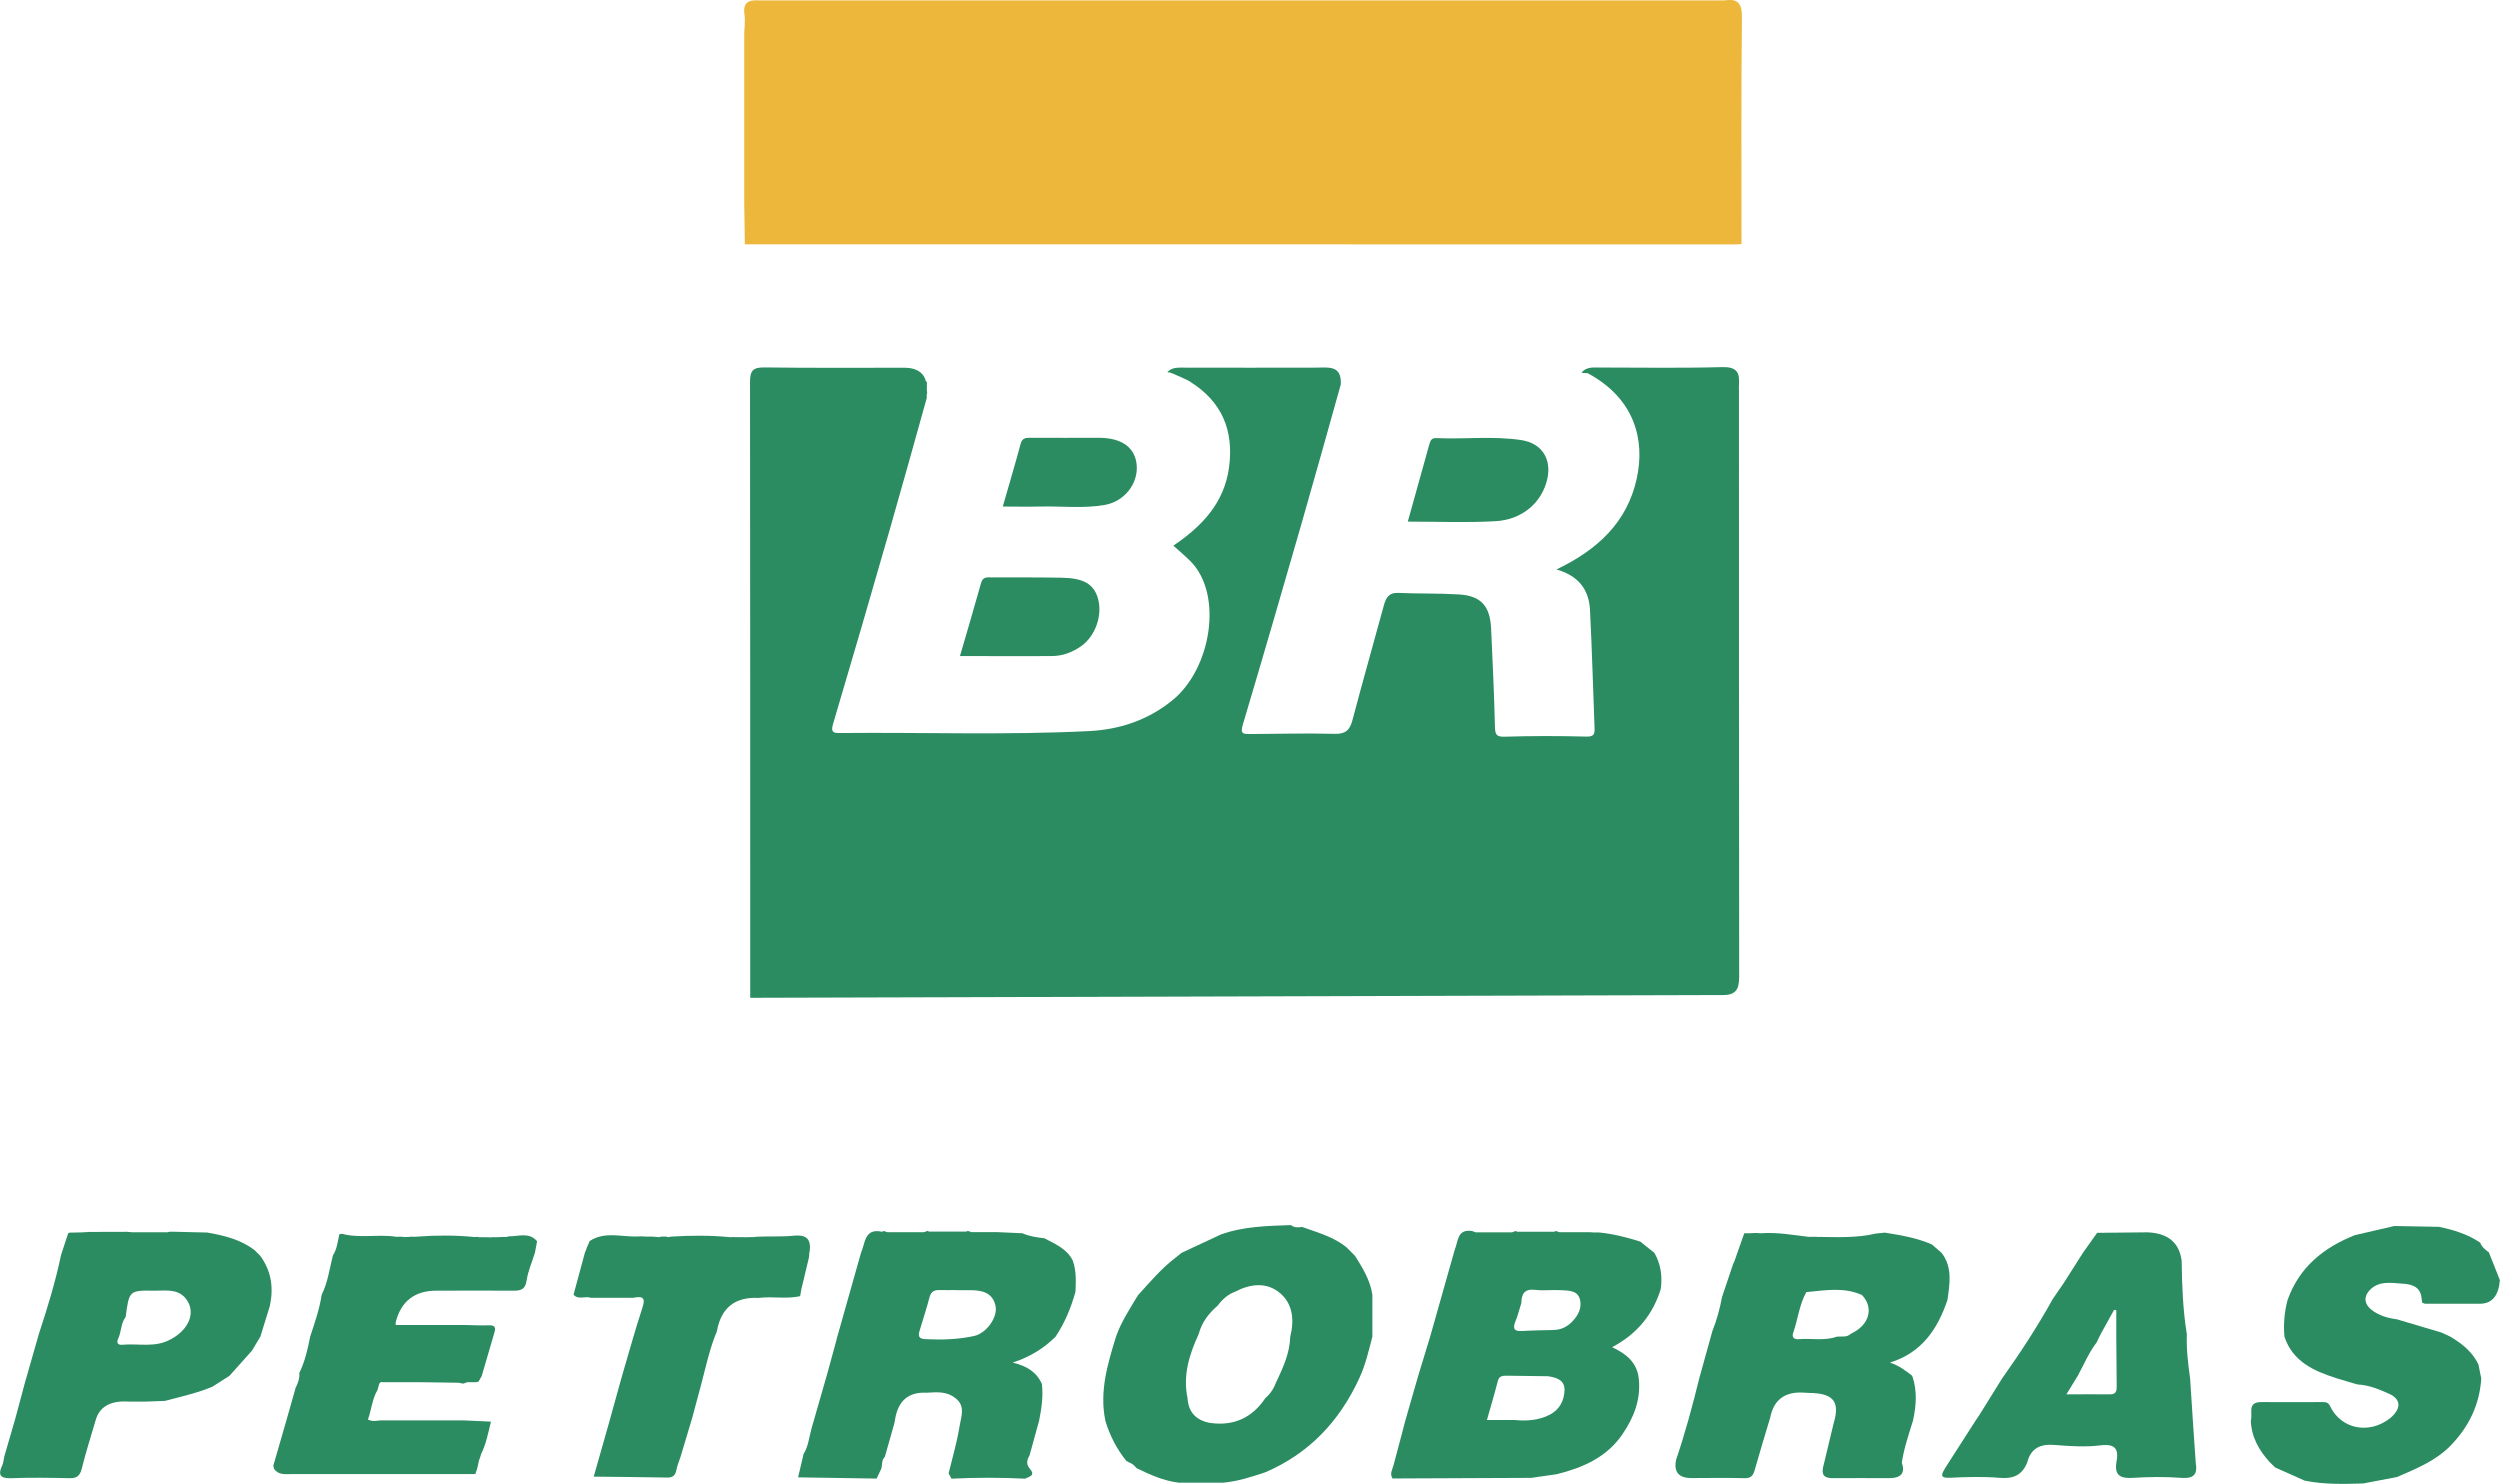
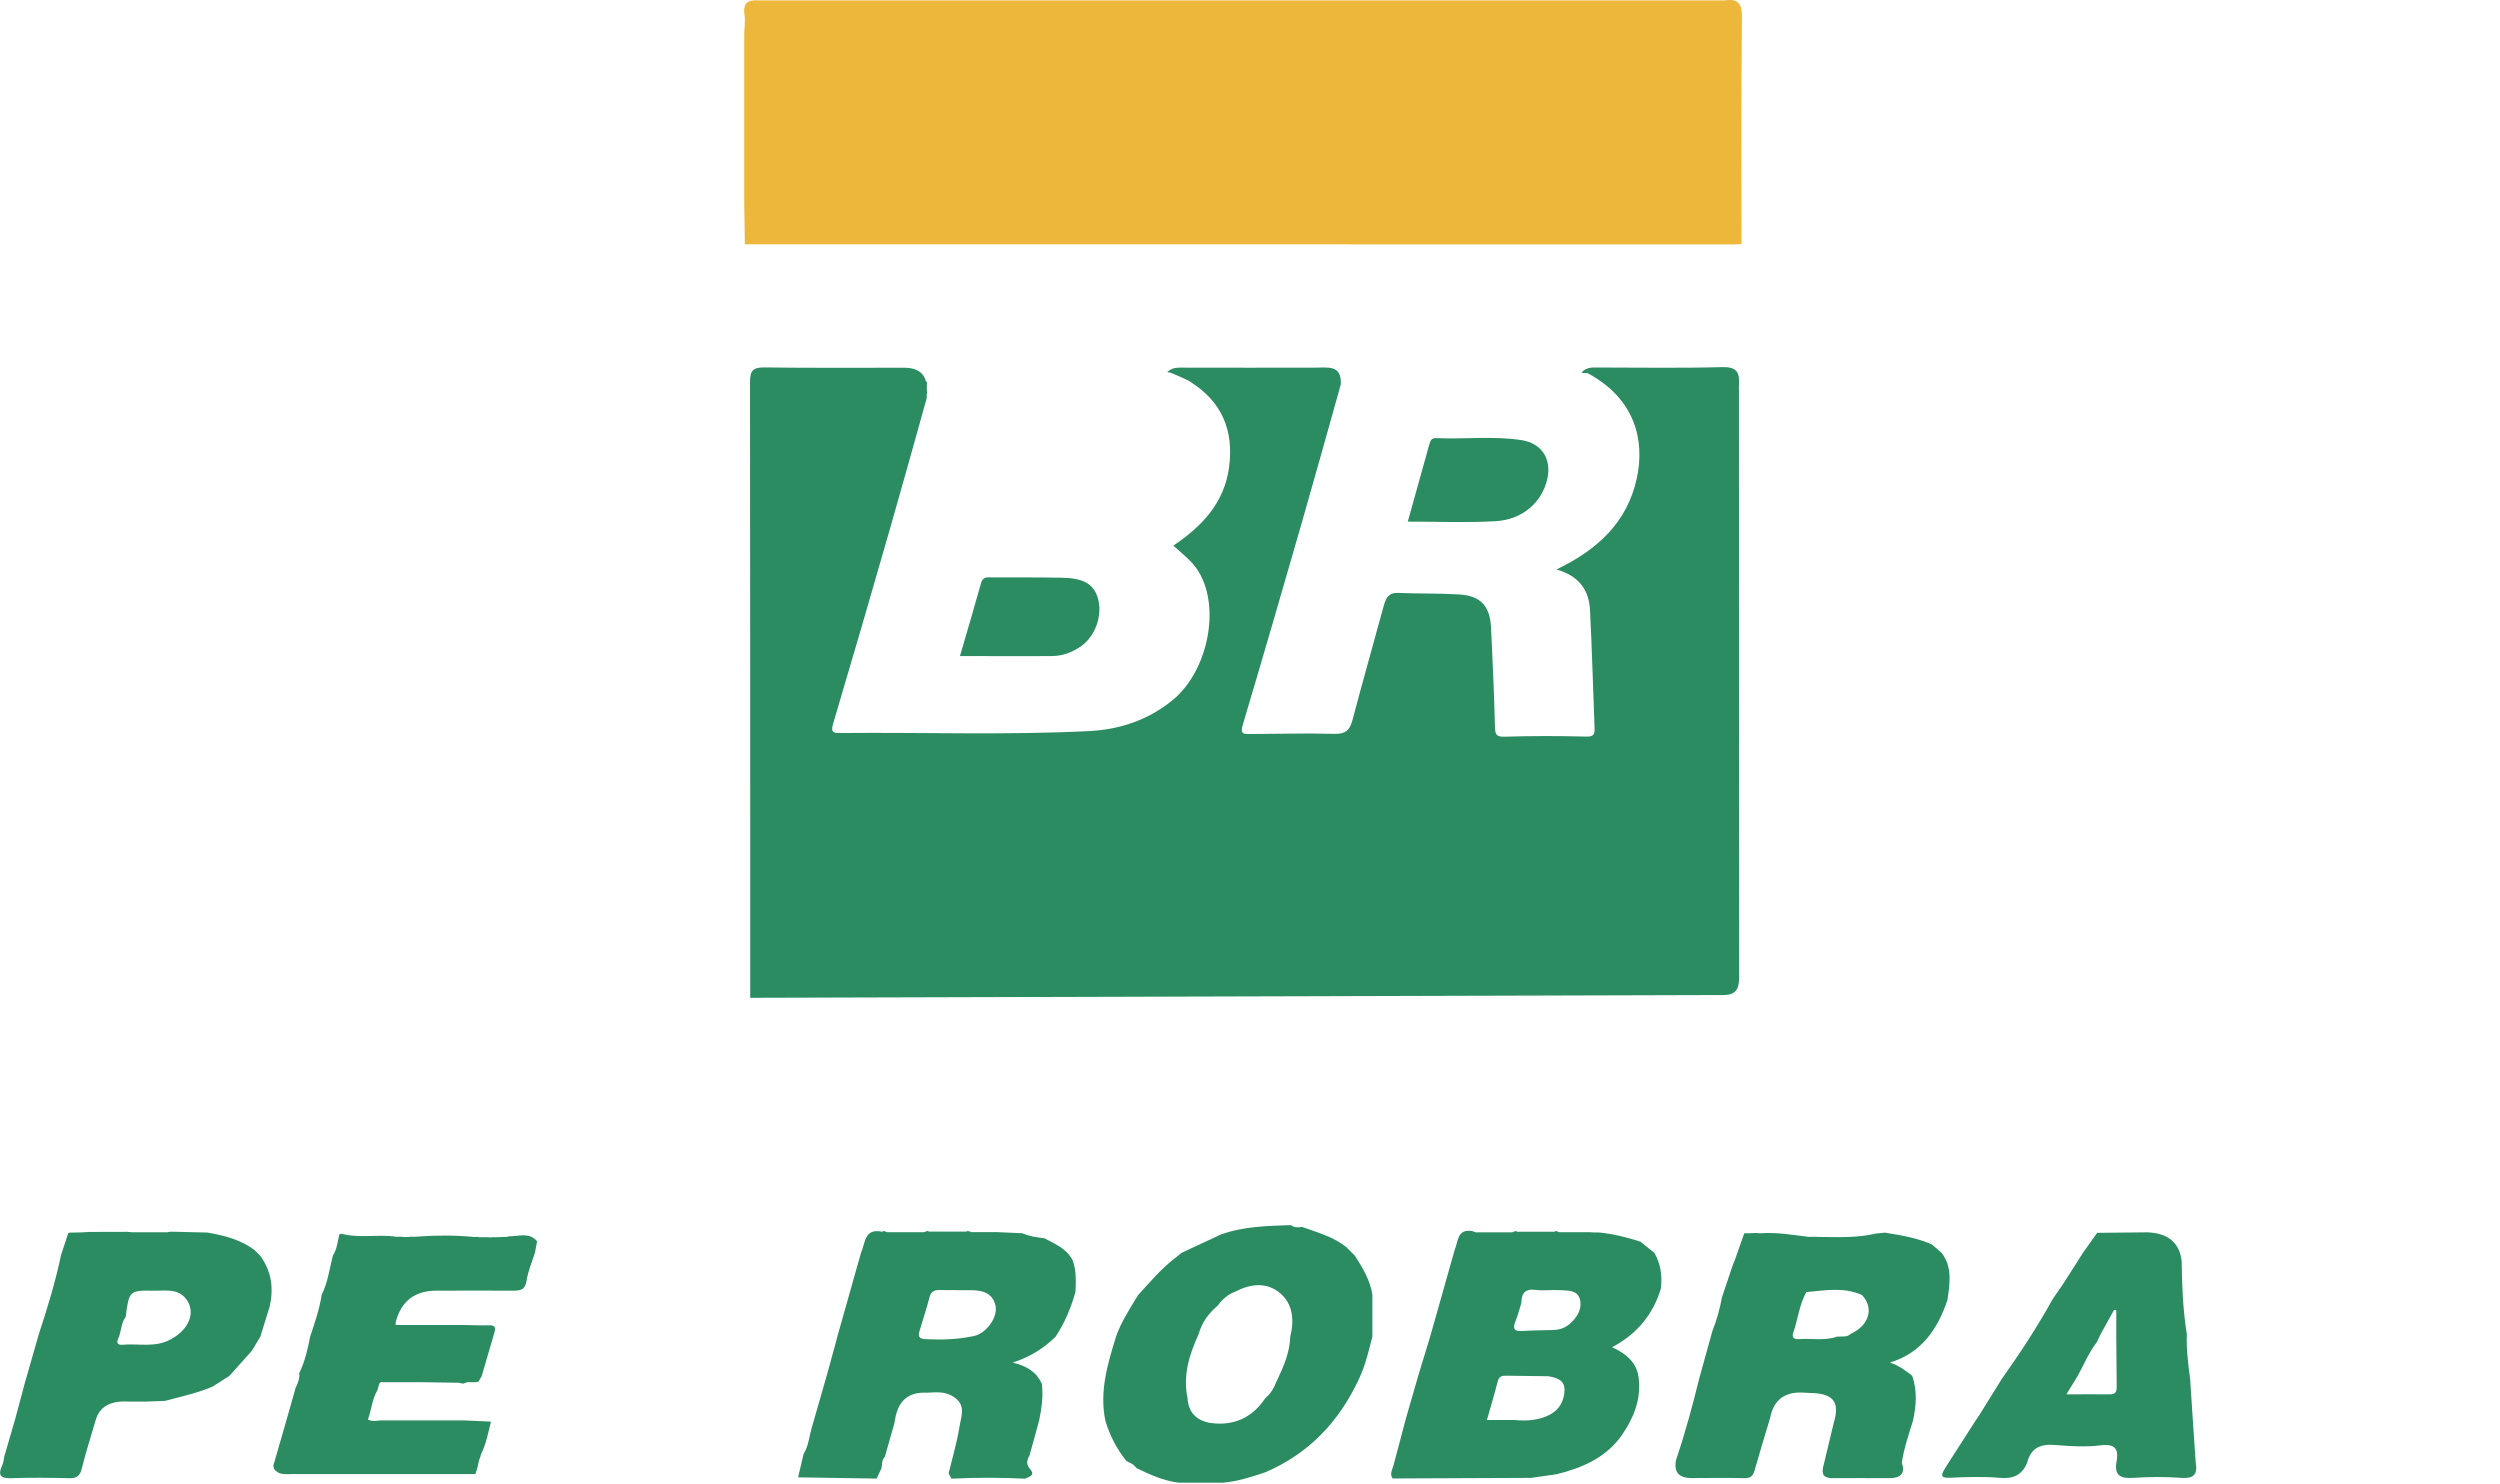
<svg xmlns="http://www.w3.org/2000/svg" id="Capa_2" viewBox="0 0 245.49 145.71">
  <defs>
    <style>.cls-1{fill:#2a8c60;}.cls-1,.cls-2{stroke-width:0px;}.cls-2{fill:#ecb73a;}</style>
  </defs>
  <g id="Capa_1-2">
    <path class="cls-1" d="m.4,143.1c.03-.1.06-.21.09-.31.34-1.18.69-2.37,1.03-3.55.3-1.11.6-2.22.89-3.33.47-1.64.94-3.28,1.41-4.93.84-2.54,1.62-5.1,2.17-7.72.22-.69.45-1.37.67-2.06.02-.08.06-.16.2-.16.46-.01.91-.02,1.37-.03.13-.05.24,0,.39-.03.1,0,.1,0,.17-.01,1.19,0,2.38-.01,3.57-.01q.07,0,.14,0c.13.04.28,0,.41.04h3.57c.13-.05.15-.05.33-.05.17.01.15,0,.22,0,1.11.03,2.21.05,3.32.08,1.66.29,3.27.68,4.65,1.73.18.18.36.36.54.54,1.11,1.49,1.34,3.15.96,4.93l-.93,3.01c-.28.46-.55.93-.83,1.39-.73.82-1.47,1.64-2.2,2.46-.56.36-1.11.71-1.67,1.07-1.5.64-3.1.97-4.66,1.4l-1.65.06c-.09,0-.19,0-.28.01-.54,0-1.09,0-1.63,0q-2.72-.18-3.27,1.87c-.46,1.57-.96,3.13-1.35,4.71-.18.73-.51.96-1.22.94-1.88-.04-3.76-.07-5.63,0-1.08.04-1.45-.22-.95-1.28.11-.24.12-.53.18-.8Zm16.35-11.57c.14-.09.29-.17.43-.26,1.62-1.08,2.02-2.71.95-3.89-.84-.86-1.94-.62-2.95-.64-2.5-.04-2.5-.01-2.84,2.58-.49.63-.41,1.45-.74,2.14-.18.38-.04.63.4.59,1.58-.15,3.24.32,4.75-.53Z" />
-     <path class="cls-1" d="m244.41,123.01c.36.9.72,1.8,1.07,2.7q-.19,2.24-1.86,2.31c-1.38,0-2.77,0-4.15,0-.45,0-.9,0-1.36,0l-.26-.1c-.02-.17-.05-.34-.07-.52-.13-1.04-.95-1.29-1.77-1.34-1.2-.08-2.52-.36-3.43.76-.49.61-.37,1.27.28,1.79.74.58,1.6.82,2.5.94l4.38,1.3c.28.13.56.26.84.39,1.16.68,2.19,1.49,2.79,2.74.09.46.19.93.28,1.39-.17,2.55-1.19,4.68-2.96,6.53-1.5,1.56-3.42,2.31-5.32,3.14-1.11.21-2.22.42-3.32.63-1.92.06-3.85.11-5.75-.28-.96-.43-1.93-.86-2.89-1.29-.19-.19-.38-.37-.57-.56-1.04-1.16-1.77-2.46-1.82-4.06.22-.67-.41-1.81,1.03-1.8,2.02.01,4.03,0,6.05,0,.32,0,.53.03.72.43,1.09,2.25,3.85,2.76,5.88,1.15,1.1-.92,1.1-1.85-.09-2.39-.98-.44-2-.87-3.11-.92-.7-.21-1.4-.4-2.09-.62-2.21-.71-4.28-1.63-5.09-4.08-.1-1.21-.01-2.41.31-3.59,1.14-3.22,3.53-5.15,6.6-6.37,1.29-.3,2.58-.6,3.88-.9,1.46.03,2.92.05,4.37.08,1.44.29,2.83.72,4.06,1.55.16.44.53.71.88.98Z" />
    <path class="cls-1" d="m29.08,136.18c.2-.43.36-.87.31-1.36.56-1.13.83-2.35,1.07-3.58.45-1.35.92-2.7,1.13-4.11.61-1.22.77-2.56,1.1-3.85.41-.63.47-1.37.63-2.07.08-.02.16-.04.23-.06,1.75.47,3.56.03,5.32.29.03,0,0,.13.04,0h.55c.34.04.14.04.45.03.28,0,.21,0,.37-.03h.55c.22,0,.23-.02.29-.02,1.82-.13,3.64-.13,5.45.05.3.03.26-.08.42.02h.55c.41,0,.02.02.33,0,.28,0,.19.04.49,0h.55c.74-.08.67.06,1.06-.09.94.03,1.98-.45,2.77.49l-.21,1.12c-.28.91-.68,1.8-.82,2.74-.13.87-.57,1-1.3.99-2.52-.02-5.04,0-7.56,0q-3.19,0-3.99,3.08c-.02.08,0,.18,0,.29h6.75c.81.01,1.61.06,2.42.03.63-.02.66.28.51.74-.41,1.42-.83,2.83-1.24,4.25-.11.18-.21.37-.32.55-.09.02-.19.03-.28.05-.27,0-.55,0-.82,0-.13.05-.27.09-.4.14-.14-.03-.29-.06-.43-.09-1.2-.02-2.39-.03-3.59-.05-1.28,0-2.55,0-3.83,0-.17-.05-.3-.01-.39.15-.06.2-.11.41-.17.61-.53.9-.59,1.94-.94,2.9.43.23.83.12,1.22.09,1.37,0,2.74,0,4.11,0h4.14c.87.04,1.74.08,2.61.12-.27,1.09-.47,2.2-.98,3.21-.07.33-.14.42-.21.63l.02-.05c-.12.56-.15.78-.32,1.22-.02.05,0,.08-.04.14-6.02,0-12.04,0-18.06,0-.63,0-1.3.11-1.72-.54-.02-.1-.04-.2-.06-.29.41-1.43.83-2.86,1.24-4.29.32-1.14.64-2.28.97-3.42Z" />
    <path class="cls-1" d="m214.74,130.97c-.06,1.48.12,2.94.32,4.4.09,1.38.18,2.76.27,4.14.09,1.37.19,2.74.28,4.11.2,1.14-.17,1.6-1.42,1.5-1.58-.12-3.17-.1-4.76,0-1.16.07-1.81-.2-1.61-1.5.25-1.29-.05-1.88-1.58-1.69-1.47.18-2.99.08-4.47-.04-1.42-.12-2.35.31-2.71,1.73-.49,1.21-1.34,1.61-2.66,1.5-1.63-.14-3.28-.09-4.92-.01-1.11.05-.78-.41-.47-.96.99-1.54,1.98-3.08,2.97-4.63.13-.19.26-.38.39-.58.74-1.19,1.48-2.38,2.22-3.57,1.79-2.52,3.48-5.1,4.98-7.81.35-.51.71-1.03,1.06-1.54.64-1.01,1.28-2.01,1.92-3.02.46-.65.92-1.29,1.38-1.94,1.65-.02,3.3-.03,4.95-.05q3.01.12,3.35,2.8c.03,2.39.12,4.79.5,7.16Zm-8.82.8c-.8,1.02-1.28,2.22-1.9,3.34-.34.56-.69,1.12-1.11,1.81,1.56,0,2.9-.02,4.24,0,.68.02.71-.37.7-.87-.02-1.6-.03-3.19-.04-4.79v-2.61c-.07,0-.15-.01-.22-.02-.44.79-.88,1.58-1.31,2.37-.12.25-.25.51-.37.76Z" />
-     <path class="cls-1" d="m57.9,121.87c1.52-1.01,3.21-.36,4.82-.46.39-.02.41.02.82.02.18,0,.37,0,.55,0,.16,0,.3.04.59.05s.08-.05.24-.05h.55c.06.11.37,0,.42,0,1.91-.12,3.82-.13,5.73.05.3.03.12-.02.41,0h.55c.27.02.05.01.36,0,.28,0,.27.04.47,0h.55c.4-.03.15-.03.46-.04,1.17-.06,2.36.02,3.52-.1,1.17-.12,1.7.27,1.58,1.46h0c-.1.29-.02.44-.1.74-.24,1.02-.49,2.04-.73,3.06-.04.23-.08.45-.12.68-1.34.3-2.71,0-4.06.17q-3.5-.18-4.11,3.26c-.7,1.68-1.08,3.46-1.54,5.21-.3,1.11-.59,2.21-.89,3.32-.38,1.28-.77,2.55-1.15,3.83-.14.42-.32.84-.4,1.27-.11.52-.33.77-.91.75-2.4-.05-4.81-.06-7.21-.09.49-1.71.98-3.42,1.46-5.13.42-1.5.83-3.01,1.25-4.51.69-2.33,1.32-4.67,2.08-6.97.37-1.11-.15-1.09-.93-.95-1.38,0-2.76,0-4.14,0-.55-.21-1.22.24-1.7-.31.37-1.38.74-2.76,1.12-4.14.11-.18.17-.51.28-.69" />
    <path class="cls-1" d="m171.28,121.1c.19,0,.37,0,.56,0,.97-.07.77.02,1.08,0,1.59-.11,3.05.16,4.65.35.23.03.12,0,.22,0,.19,0,.37,0,.56,0,.14.02.18.01.23.01,1.88.02,3.77.11,5.63-.33.29-.03.57-.06.86-.09,1.58.25,3.15.51,4.63,1.16.32.28.64.56.96.83,1.09,1.43.79,3.04.57,4.63-.97,2.85-2.52,5.18-5.65,6.14.91.3,1.55.8,2.19,1.3.51,1.45.4,2.92.08,4.39-.42,1.37-.89,2.72-1.1,4.14q.54,1.52-1.26,1.52c-1.82,0-3.64-.02-5.46,0-.71,0-1.17-.15-1.03-.99.35-1.47.71-2.94,1.06-4.41.64-2.13-.03-2.95-2.43-2.97-.27-.01-.54-.04-.81-.04q-2.52-.02-3,2.49c-.51,1.7-1.03,3.39-1.51,5.1-.16.56-.37.84-1.01.82-1.73-.05-3.46-.01-5.19-.01q-1.91,0-1.52-1.81c.89-2.62,1.61-5.29,2.27-7.98.43-1.55.86-3.1,1.29-4.65.43-1.07.73-2.18.94-3.32.37-1.1.74-2.2,1.11-3.3.06-.12.05-.09.09-.17m12.54,3.25c-1.79-.8-3.63-.45-5.46-.28-.69,1.24-.82,2.66-1.28,3.97-.19.53.14.68.55.65,1.25-.1,2.53.19,3.75-.25.47-.04.97.1,1.37-.29,1.79-.82,2.28-2.53,1.08-3.79Z" />
    <path class="cls-1" d="m82.15,131.51c.8-2.83,1.6-5.67,2.4-8.5.43-.94.31-2.43,2.06-2.06.06,0,.11-.02.14-.08.13.04.27.09.4.13h3.57l.4-.14c.03.06.08.09.15.08,1.19,0,2.39,0,3.58,0,.07,0,.12-.02.15-.08.13.04.27.09.4.13.82,0,1.65,0,2.47,0,.09,0,.19,0,.28.01.75.03,1.49.07,2.24.1.69.3,1.42.41,2.16.49,1.06.57,2.21,1.02,2.79,2.19.36,1,.31,2.03.27,3.06-.44,1.57-1.05,3.06-1.96,4.42-1.13,1.12-2.45,1.96-4.21,2.54,1.46.35,2.36.97,2.87,2.09.14,1.22-.03,2.41-.27,3.6-.32,1.15-.63,2.3-.95,3.45-.27.42-.32.88.01,1.25.63.71-.02.8-.44,1.01-2.41-.12-4.82-.12-7.23,0-.09-.17-.19-.34-.28-.52.37-1.53.82-3.04,1.07-4.59.15-.95.65-2.07-.47-2.85-.84-.64-1.8-.53-2.76-.48q-2.36-.12-2.97,2.04c-.09.3-.13.62-.19.93-.31,1.11-.63,2.21-.94,3.32-.4.37-.18.93-.43,1.34-.13.27-.25.53-.38.8-2.57-.04-5.14-.08-7.71-.12.07-.31.15-.63.22-.94.11-.45.22-.9.32-1.36.48-.76.54-1.66.78-2.5.52-1.82,1.04-3.65,1.57-5.47.3-1.11.6-2.22.91-3.33Zm11.77-4.83c-.55,0-1.1.01-1.64,0-.51-.02-.85.12-1,.69-.29,1.1-.64,2.18-.97,3.27-.17.55-.11.83.58.86,1.6.08,3.2.03,4.76-.31,1.25-.28,2.37-1.89,2.1-3-.32-1.33-1.42-1.51-2.58-1.5-.41,0-.82,0-1.23,0Z" />
    <path class="cls-1" d="m161.09,121.94c.45.36.91.72,1.36,1.08.64,1.11.8,2.31.63,3.56-.78,2.51-2.32,4.41-4.78,5.71,1.41.65,2.45,1.51,2.62,3.08.23,2.08-.51,3.88-1.64,5.52-1.54,2.23-3.88,3.24-6.41,3.87-.83.12-1.66.24-2.5.36-4.54.02-9.09.04-13.63.06-.29-.45-.03-.85.09-1.27.4-1.47.78-2.94,1.17-4.42.42-1.46.84-2.92,1.26-4.38.39-1.29.78-2.58,1.18-3.87.8-2.84,1.61-5.68,2.41-8.52.35-.8.21-2.05,1.68-1.84h.02c.12.05.23.09.35.13,1.19,0,2.38,0,3.57,0,.13-.05.27-.09.4-.14.03.06.08.09.15.08,1.19,0,2.39,0,3.58,0,.07,0,.12-.02.15-.08.13.04.27.09.4.13,1.01,0,2.01,0,3.02,0,.09,0,.19.01.28.02.18,0,.36,0,.54,0,1.41.14,2.77.48,4.11.91Zm-8.5,8.65c.68,0,1.27-.3,1.72-.74.64-.62,1.09-1.45.81-2.33-.26-.83-1.15-.79-1.87-.83-.82-.05-1.66.07-2.47-.03-1.06-.13-1.38.37-1.39,1.29-.19.6-.34,1.22-.58,1.8-.28.7-.15,1,.66.95,1.04-.07,2.08-.07,3.12-.1Zm-.57,4.55c-1.33-.02-2.65-.03-3.98-.05-.41,0-.81-.04-.96.52-.32,1.26-.7,2.51-1.07,3.83h2.71c1.2.11,2.37.04,3.46-.52.98-.51,1.44-1.42,1.45-2.46,0-.96-.81-1.2-1.62-1.32Z" />
    <path class="cls-1" d="m108.54,139.5c-.59-2.87.22-5.56,1.05-8.25.48-1.39,1.28-2.6,2.02-3.85.06-.03.09-.08.08-.15,1.21-1.33,2.37-2.72,3.82-3.81.17-.14.35-.28.52-.42,1.29-.6,2.57-1.2,3.86-1.8,2.23-.8,4.56-.84,6.88-.92.33.27.71.24,1.09.18,1.51.55,3.09.96,4.37,2.01.27.27.54.55.82.82.75,1.19,1.49,2.38,1.71,3.81,0,1.38,0,2.76,0,4.14-.36,1.38-.68,2.79-1.29,4.09-1.94,4.21-4.92,7.38-9.22,9.22-1.34.45-2.69.89-4.11,1.02-1.47,0-2.94,0-4.41,0-1.47-.18-2.8-.78-4.12-1.42-.22-.26-.45-.5-.8-.58,0,0-.04-.08-.04-.08h-.09s-.06-.04-.06-.03c-.96-1.19-1.64-2.51-2.08-3.97Zm16.82-3.86c.66-1.4,1.29-2.8,1.34-4.39.4-1.59.27-3.19-.99-4.26-1.32-1.13-2.94-.93-4.45-.14-.71.27-1.24.75-1.68,1.35-.88.75-1.57,1.65-1.87,2.79-.92,2-1.57,4.05-1.1,6.29.08,1.39.84,2.18,2.18,2.44,2.34.34,4.16-.48,5.47-2.44.53-.44.86-1.01,1.09-1.65Z" />
    <path class="cls-2" d="m99.25.04c1.37,0,2.74,0,4.11,0,4.13,0,8.26,0,12.39,0,1.37,0,2.74,0,4.11,0,1.38,0,2.76,0,4.14,0,1.37,0,2.74,0,4.11,0,1.38,0,2.76,0,4.14,0,1.37,0,2.74,0,4.11,0,4.13,0,8.26,0,12.39,0,1.37,0,2.74,0,4.11,0,4.13,0,8.26,0,12.39,0,1.37,0,2.74,0,4.11,0,1.37-.21,1.71.37,1.69,1.73-.08,7.4-.04,14.79-.04,22.19-.18.02-.36.04-.55.04-32.44,0-64.88,0-97.32-.01-.02-1.37-.04-2.74-.06-4.1v-4.14c0-1.37,0-2.74,0-4.11v-4.14c0-1.37,0-2.74,0-4.11.01-.64.12-1.29.03-1.9-.19-1.18.34-1.54,1.4-1.45,1.37,0,2.74,0,4.11,0,1.38,0,2.76,0,4.14,0,1.37,0,2.74,0,4.11,0,1.38,0,2.76,0,4.14,0,1.37,0,2.74,0,4.11,0,1.38,0,2.76,0,4.14,0Z" />
    <path class="cls-1" d="m73.67,97.98c0-19.52,0-40.97-.02-60.49,0-1.06.27-1.42,1.38-1.41,4.58.06,9.16.03,13.75.03q2.26,0,2.23,2.13c0,.14.03.27.04.41,0,0,.04-.01.04-.02-.38.1-.4.27-.1.5-1.2,4.29-2.39,8.59-3.62,12.87-1.83,6.38-3.69,12.76-5.58,19.13-.23.79.07.86.69.85,8.15-.08,16.3.22,24.45-.19,2.99-.15,5.76-1.05,8.19-3.02,3.84-3.11,5.01-10.43,1.77-13.67-.51-.51-1.07-.98-1.67-1.52,2.78-1.88,5-4.17,5.47-7.7.48-3.61-.7-6.45-3.83-8.4.02-.06.03-.12.05-.18l-.15.13s-.06-.08-.06-.08c-.01-.61-.45-.35-.75-.36,0,0,.03.03.03.03-.08-.33-.31-.35-.58-.3,0,0,.03.03.03.03-.09-.33-.29-.38-.57-.21l-.11.05s-.11-.07-.1-.07c.47-.48,1.08-.42,1.67-.42,4.29,0,8.58.02,12.87,0,1.24,0,2.57-.28,2.47,1.65-1.29,4.6-2.57,9.2-3.89,13.79-1.89,6.56-3.79,13.11-5.74,19.65-.27.91.1.89.72.89,2.77-.02,5.55-.09,8.32-.02,1.08.03,1.49-.4,1.74-1.36.99-3.75,2.05-7.48,3.07-11.22.2-.74.48-1.3,1.42-1.26,1.98.09,3.97.03,5.95.15,2.16.13,3.06,1.12,3.17,3.32.15,3.24.3,6.48.38,9.72.02.78.19.96,1,.93,2.65-.08,5.3-.08,7.95-.01.74.02.85-.21.83-.82-.15-3.88-.25-7.75-.45-11.63-.1-1.95-1.1-3.34-3.29-3.96,4.02-1.93,6.95-4.62,7.89-8.96.8-3.69-.14-7.79-4.82-10.31.02-.07.03-.13.05-.2-.13.04-.26.08-.38.12l-.12.02s-.09-.08-.09-.08c.47-.49,1.08-.42,1.67-.42,4.03,0,8.06.07,12.08-.04,1.41-.04,1.73.52,1.64,1.7-.02.23,0,.46,0,.69,0,19,0,37.99.02,56.99,0,1.23.08,2.33-1.66,2.27h1.88m-85.9-25.45c0,.07.02.14.03.2h9.29c0-.07,0-.14,0-.2h-9.32Zm19.9.06h-5.05c1.69.1,3.38.6,5.05,0Zm-8.06.08c.64.12,1.28.32,2.21-.07-.95-.24-1.58-.23-2.21.07Zm-12.69.09c-.62-.42-1-.43-1.62,0h1.62Zm11.35-.25c-.03.08-.07.15-.1.23.08.03.17.11.23.09.05-.02.07-.14.11-.21-.08-.03-.15-.07-.23-.1Zm-4.58-34.75l-.02,1.63-9.5,32.57,7.4-34.2h2.12Zm-8.89,34.55l24.73.04s-1.1,1.74-1.1,1.82-24.71-.62-24.71-.62l1.08-1.23Zm34.75-34.57s-1.71-.83-2.22-.95,5.6-.25,5.6-.25l-3.38,1.2Zm39.02-.81l-.57-.04.02-.1.7-.2-.16.34Z" />
    <path class="cls-1" d="m138.24,51.22c.73-2.6,1.42-5.09,2.11-7.57.1-.35.2-.66.7-.63,2.78.13,5.58-.23,8.36.2,1.97.31,2.95,1.82,2.54,3.76-.5,2.32-2.42,4.05-5.1,4.2-2.82.16-5.65.04-8.61.04Z" />
    <path class="cls-1" d="m94.26,64.44c.7-2.41,1.41-4.8,2.08-7.2.18-.65.64-.54,1.08-.54,2.29,0,4.58-.01,6.87.03,2.12.04,3.1.63,3.51,1.99.5,1.66-.23,3.75-1.65,4.74-.84.59-1.79.95-2.81.96-2.99.03-5.97,0-9.08,0Z" />
-     <path class="cls-1" d="m98.47,49.74c.61-2.14,1.21-4.14,1.75-6.15.16-.61.54-.61,1.02-.6,2.24.01,4.49,0,6.73,0,2.22.02,3.51.98,3.65,2.69.15,1.81-1.2,3.56-3.13,3.9-2.13.38-4.29.1-6.44.16-1.14.03-2.27,0-3.58,0Z" />
  </g>
</svg>